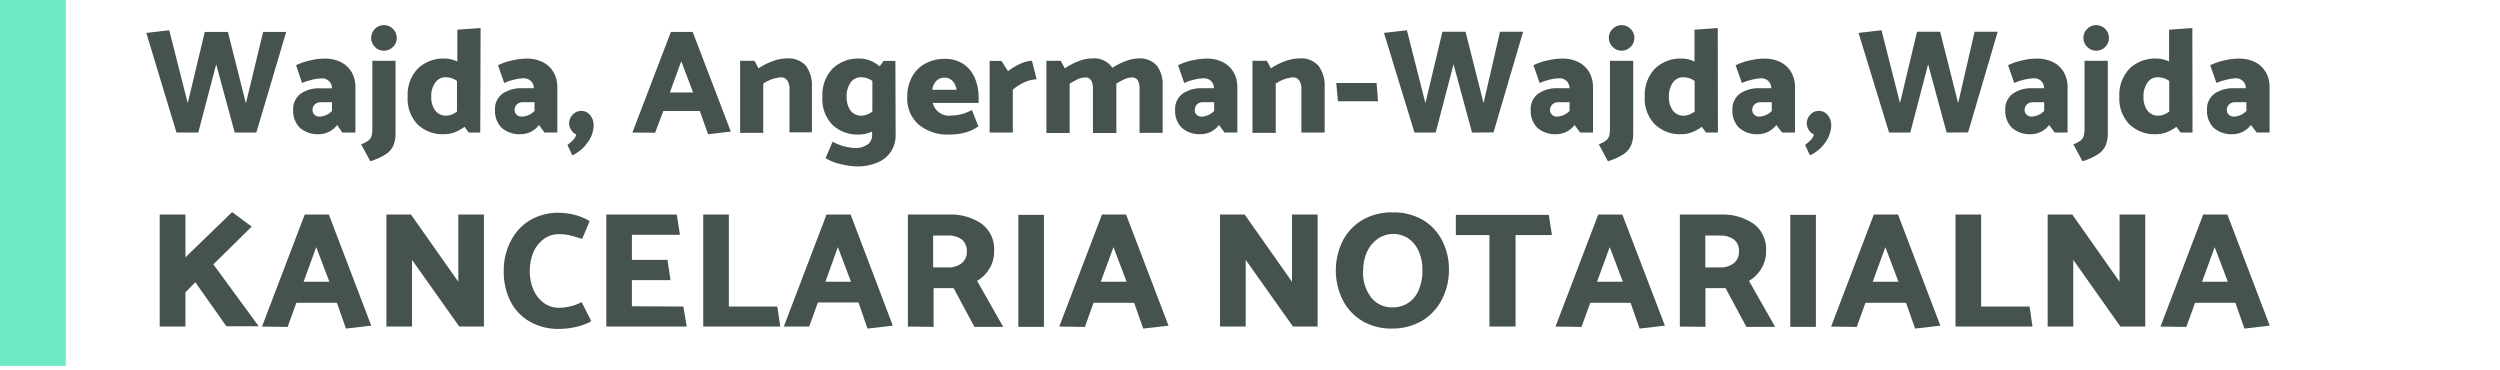
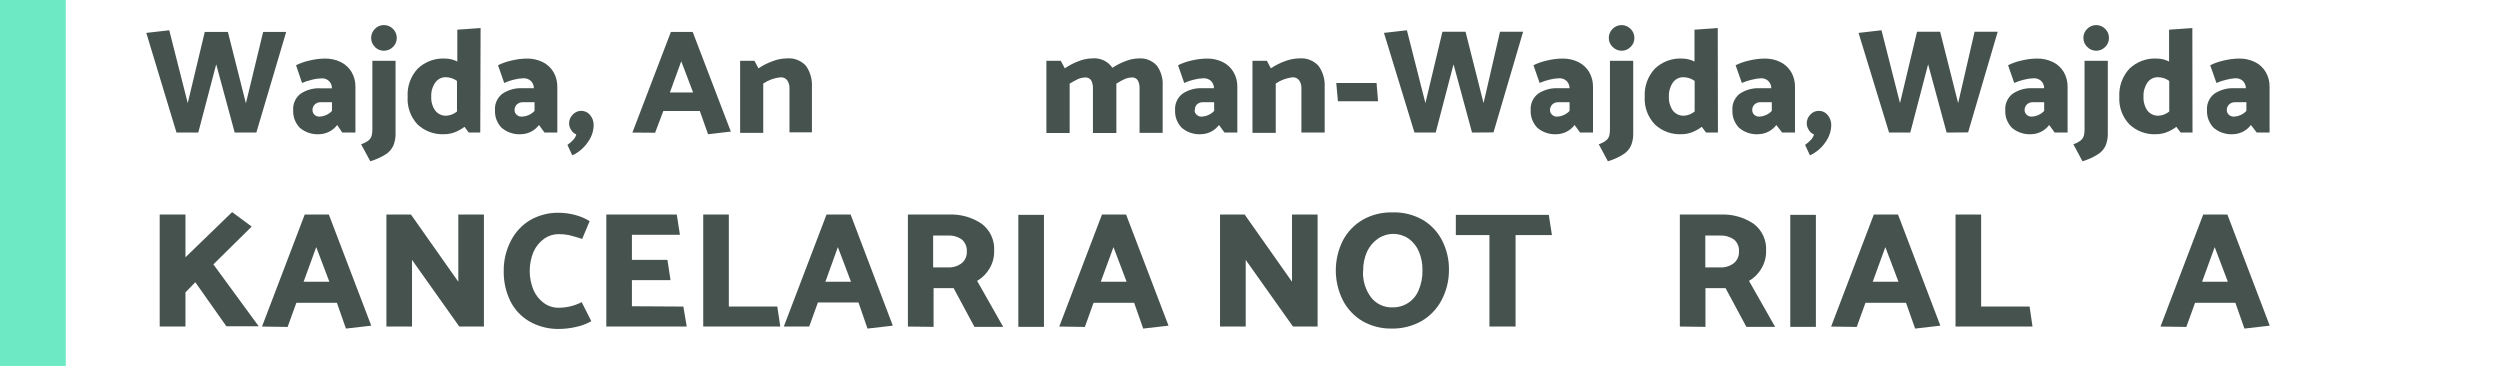
<svg xmlns="http://www.w3.org/2000/svg" fill="none" height="45" viewBox="0 0 304 45" width="304">
  <clipPath id="a">
    <path d="m0 0h303.65v44.5h-303.65z" />
  </clipPath>
  <g clip-path="url(#a)">
    <g fill="#46524e">
      <path d="m28.54 16.12-2.25-8.3-2.18 8.3h-2.65l-3.67-12.12 2.79-.32 2.25 8.86 2.07-8.66h2.81l2.19 8.68 2.1-8.68h2.8l-3.63 12.24z" />
      <path d="m36.73 10.09-.73-2.16c.522-.255 1.073-.446 1.64-.57.612-.15 1.24-.23 1.87-.24.671-.01 1.336.137 1.94.43.545.272 1.0.696 1.31 1.22.314.543.473 1.162.46 1.79v5.56h-1.6l-.62-.92c-.252.334-.574.607-.944.801s-.779.303-1.196.319c-.871.065-1.733-.215-2.4-.78-.275-.282-.489-.617-.628-.986-.139-.368-.201-.761-.182-1.155-.026-.382.042-.764.199-1.113.157-.349.398-.654.701-.887.723-.48 1.583-.712 2.45-.66h1.36c.006-.164-.022-.327-.084-.479-.061-.152-.154-.29-.272-.404-.118-.114-.259-.202-.413-.258s-.318-.079-.482-.068c-.402.009-.802.066-1.19.17-.409.088-.808.218-1.19.39zm1.27 3.3c-.001.102.019.204.059.298.04.095.098.18.171.252.08.08.175.142.28.184s.217.06.33.056c.58-.022 1.129-.27 1.53-.69v-1.06h-1.37c-.132-.005-.263.017-.387.063-.123.046-.237.117-.333.207-.093.088-.166.196-.215.315s-.07.247-.065.375z" />
      <path d="m47.83 17.71c-.203.435-.525.802-.93 1.06-.583.362-1.212.644-1.87.84l-1.12-2.07c.329-.1.638-.259.91-.47.18-.152.312-.354.38-.58.058-.269.085-.544.08-.82v-8.28h2.82v8.8c.018.52-.074 1.038-.27 1.52zm-2.23-12c-.149-.14-.267-.309-.348-.496-.081-.188-.122-.39-.122-.594-.001-.206.039-.411.118-.601s.195-.364.342-.509c.14-.148.309-.265.497-.344.188-.079.389-.119.593-.116.207-.003.412.036.603.115.191.079.364.197.507.345.147.145.263.318.342.509s.119.395.118.601c0 .203-.041.404-.12.592-.079.187-.195.357-.34.498-.145.147-.318.263-.509.342s-.395.119-.601.118c-.2.001-.399-.037-.584-.112-.185-.076-.354-.187-.496-.328z" />
      <path d="m58.4 16.12h-1.4l-.52-.7c-.357.274-.751.496-1.17.66-.415.159-.856.24-1.3.24-.592.03-1.185-.06-1.741-.265s-1.067-.519-1.499-.925c-.418-.449-.74-.979-.946-1.556-.206-.578-.293-1.191-.254-1.804-.038-.623.051-1.247.261-1.835.21-.588.536-1.127.959-1.585.442-.421.965-.747 1.538-.959s1.182-.304 1.792-.271c.517.006 1.027.129 1.49.36v-3.87l2.83-.2zm-5.47-2.67c.159.204.365.366.6.474.235.108.492.158.75.146.473-.029.925-.208 1.29-.51v-3.72c-.395-.288-.871-.445-1.36-.45-.251-.007-.499.048-.723.162-.224.114-.415.281-.557.488-.35.499-.522 1.101-.49 1.71-.035.606.138 1.206.49 1.7z" />
      <path d="m61.31 10.09-.75-2.16c.521-.256 1.072-.448 1.64-.57.612-.15 1.24-.23 1.87-.24.668-.009 1.329.139 1.93.43.545.272 1.0.696 1.31 1.22.31.545.468 1.163.46 1.79v5.56h-1.56l-.67-.92c-.25.335-.572.61-.943.804-.37.194-.78.302-1.198.316-.872.066-1.734-.214-2.4-.78-.275-.282-.489-.617-.628-.986-.139-.368-.201-.761-.182-1.155-.026-.382.042-.764.199-1.113.157-.349.398-.654.701-.887.725-.486 1.589-.721 2.46-.67h1.37c.002-.166-.03-.33-.093-.483-.064-.153-.158-.291-.277-.407-.243-.22-.563-.335-.89-.32-.402.009-.801.066-1.19.17-.399.096-.787.23-1.16.4zm1.26 3.3c-.001.103.02.206.062.3.041.095.102.18.178.25.079.08.175.143.28.184.105.041.217.06.33.056.296-.004.588-.068.859-.186.271-.118.516-.29.721-.504v-1.06h-1.42c-.134-.006-.267.015-.392.061-.125.046-.24.117-.338.209-.091.09-.163.197-.211.316-.048.119-.072.246-.069.374z" />
      <path d="m70.67 13.48c.206-.003.41.041.597.128.187.086.352.214.483.372.3.358.456.814.44 1.28-.026.755-.289 1.482-.75 2.08-.465.675-1.104 1.21-1.85 1.55l-.59-1.27c.261-.185.502-.396.72-.63.174-.182.298-.406.36-.65-.257-.093-.473-.274-.61-.51-.173-.242-.267-.532-.27-.83.001-.393.156-.769.43-1.05.13-.148.29-.267.469-.348.179-.081.374-.123.571-.122z" />
      <path d="m76.9 16.12 4.68-12.24h2.65l4.64 12.12-2.77.32-1-2.82h-4.44l-1 2.64zm4.56-4.88h2.82l-1.44-3.79z" />
      <path d="m92.81 10.16v6h-2.81v-8.77h1.74l.49.92c.534-.363 1.112-.655 1.72-.87.558-.217 1.151-.332 1.75-.34.427-.036.856.027 1.255.183s.756.401 1.045.717c.522.737.779 1.628.73 2.53v5.56h-2.73v-5.32c.022-.354-.073-.705-.27-1-.093-.124-.216-.224-.358-.288s-.297-.093-.452-.082c-.756.073-1.481.335-2.11.76z" />
-       <path d="m108.91 16.46c.009.711-.196 1.408-.59 2-.409.596-.987 1.056-1.66 1.32-.783.323-1.624.479-2.47.46-.644-.022-1.285-.112-1.91-.27-.669-.133-1.309-.384-1.89-.74l.85-2c.849.466 1.793.729 2.76.77.526.024 1.045-.123 1.48-.42.18-.125.326-.293.426-.488.099-.195.149-.412.144-.632v-.46c-.502.232-1.047.354-1.6.36-.592.03-1.184-.06-1.741-.265s-1.067-.519-1.499-.925c-.426-.452-.754-.987-.962-1.573-.209-.585-.293-1.208-.248-1.827-.036-.624.055-1.248.266-1.835.212-.588.539-1.127.964-1.585.442-.422.965-.748 1.538-.96.572-.212 1.182-.304 1.792-.27.425.004.845.085 1.24.24.424.171.819.407 1.17.7l.47-.65h1.44zm-2.83-2.9v-3.72c-.398-.289-.877-.447-1.37-.45-.25-.006-.499.05-.722.163-.224.113-.415.281-.558.487-.341.503-.51 1.103-.48 1.71-.033.604.136 1.202.48 1.7.16.202.366.364.601.472.234.108.491.159.749.148.476-.029.931-.208 1.3-.51z" />
-       <path d="m119 11.68v.84h-5.59c.126.495.431.925.856 1.208.425.283.939.398 1.444.322.868-.012 1.718-.246 2.47-.68l.79 2c-.456.322-.963.566-1.5.72-.649.189-1.324.28-2 .27-1.363.078-2.707-.353-3.77-1.21-.464-.419-.829-.936-1.068-1.514-.238-.578-.345-1.202-.312-1.826-.017-.856.183-1.702.58-2.46.368-.685.927-1.248 1.61-1.62.728-.39 1.544-.586 2.37-.57.794-.025 1.577.188 2.25.61.605.406 1.084.974 1.38 1.64.317.715.484 1.488.49 2.27zm-5.63-.76h2.95c-.049-.397-.217-.769-.48-1.07-.126-.138-.281-.247-.454-.318-.173-.071-.359-.102-.546-.092-.186-.004-.37.031-.542.101-.172.071-.328.176-.458.309-.275.292-.441.67-.47 1.07z" />
-       <path d="m123.16 10.9v5.22h-2.82v-8.71h1.44l.79 1.24c.444-.34.924-.632 1.43-.87.462-.237.971-.371 1.49-.39l.56 2.25c-.502.02-.994.139-1.45.35-.522.23-1.008.537-1.44.91z" />
      <path d="m140.69 8c.503.71.747 1.572.69 2.44v5.72h-2.81v-5.39c.018-.346-.055-.691-.21-1-.082-.123-.196-.221-.331-.282-.134-.062-.282-.085-.429-.068-.294.011-.582.079-.85.2-.31.14-.66.33-1 .55v6h-2.85v-5.4c.018-.346-.055-.691-.21-1-.082-.123-.196-.221-.331-.282-.134-.062-.282-.085-.429-.068-.297.012-.589.08-.86.2-.343.166-.677.349-1 .55v6h-2.83v-8.78h1.75l.49.92c.518-.358 1.079-.651 1.67-.87.527-.216 1.09-.331 1.66-.34.475-.048.953.032 1.386.233.433.201.804.514 1.074.907.508-.332 1.051-.607 1.62-.82.51-.2 1.052-.309 1.6-.32.411-.028.823.039 1.204.195.382.156.722.397.996.705z" />
      <path d="m144 10.09-.75-2.16c.519-.255 1.066-.446 1.63-.57.616-.15 1.246-.23 1.88-.24.671-.01 1.336.137 1.94.43.543.272.994.696 1.3 1.22.314.543.473 1.162.46 1.79v5.56h-1.56l-.67-.92c-.251.334-.573.608-.943.802-.371.194-.779.302-1.197.318-.868.064-1.727-.216-2.39-.78-.275-.282-.489-.617-.628-.986-.14-.368-.201-.761-.182-1.155-.026-.382.042-.764.199-1.113.157-.349.398-.654.701-.887.725-.486 1.589-.721 2.46-.67h1.37c0-.334-.133-.654-.37-.89-.243-.22-.563-.335-.89-.32-.402.009-.801.066-1.19.17-.402.095-.794.229-1.17.4zm1.26 3.3c-.001.103.021.206.062.3s.102.18.178.25c.079.08.175.143.28.184.105.041.217.06.33.056.581-.022 1.129-.27 1.53-.69v-1.06h-1.37c-.133-.006-.267.015-.392.061-.126.046-.24.117-.338.209-.086.092-.152.201-.193.32-.041.119-.057.245-.047.37z" />
      <path d="m155.13 10.16v6h-2.83v-8.77h1.75l.49.92c.53-.363 1.105-.655 1.71-.87.559-.216 1.151-.331 1.75-.34.437-.039.877.024 1.286.186.408.162.772.416 1.064.744.522.737.779 1.628.73 2.53v5.56h-2.83v-5.35c.022-.354-.073-.705-.27-1-.093-.124-.216-.224-.358-.288-.141-.065-.297-.093-.452-.082-.732.083-1.432.344-2.04.76z" />
      <path d="m162.49 10.09h4.9l.18 2.22h-4.88z" />
      <path d="m179 16.12-2.25-8.3-2.17 8.3h-2.58l-3.71-12.12 2.79-.32 2.25 8.86 2.07-8.68h2.81l2.19 8.68 2-8.68h2.81l-3.6 12.24z" />
      <path d="m236.71 16.12-2.25-8.3-2.17 8.3h-2.58l-3.71-12.12 2.79-.32 2.25 8.86 2.07-8.68h2.81l2.19 8.68 2-8.68h2.81l-3.6 12.24z" />
      <path d="m187.22 10.09-.75-2.16c.521-.256 1.072-.448 1.64-.57.619-.152 1.253-.233 1.89-.24.671-.01 1.336.137 1.94.43.545.272 1 .696 1.31 1.22.31.545.468 1.163.46 1.79v5.56h-1.57l-.67-.92c-.251.334-.573.608-.943.802-.371.194-.779.302-1.197.318-.868.063-1.726-.217-2.39-.78-.275-.282-.489-.617-.628-.986-.14-.368-.201-.761-.182-1.155-.026-.382.042-.764.199-1.113.157-.349.398-.654.701-.887.725-.486 1.589-.721 2.46-.67h1.37c0-.334-.133-.654-.37-.89-.243-.22-.563-.335-.89-.32-.402.009-.801.066-1.19.17-.409.094-.807.228-1.19.4zm1.26 3.3c-.001.103.021.206.062.3s.102.18.178.25c.079.08.175.143.28.184.105.041.217.06.33.056.58-.022 1.129-.27 1.53-.69v-1.06h-1.37c-.133-.006-.267.015-.392.061-.126.046-.24.117-.338.209-.091.09-.163.197-.211.316-.048.119-.072.246-.069.374z" />
      <path d="m244.93 10.09-.75-2.16c.521-.256 1.072-.448 1.64-.57.619-.152 1.253-.233 1.89-.24.671-.01 1.336.137 1.94.43.545.272 1 .696 1.31 1.22.31.545.468 1.163.46 1.79v5.56h-1.57l-.67-.92c-.251.334-.573.608-.943.802-.371.194-.779.302-1.197.318-.868.063-1.726-.217-2.39-.78-.275-.282-.489-.617-.628-.986-.14-.368-.201-.761-.182-1.155-.026-.382.042-.764.199-1.113.157-.349.398-.654.701-.887.725-.486 1.589-.721 2.46-.67h1.37c0-.334-.134-.654-.37-.89-.243-.22-.563-.335-.89-.32-.402.009-.801.066-1.19.17-.409.094-.807.228-1.19.4zm1.26 3.3c-.001.103.02.206.062.3.041.095.102.18.178.25.079.08.175.143.28.184.105.041.217.06.33.056.58-.022 1.129-.27 1.53-.69v-1.06h-1.37c-.133-.006-.267.015-.392.061-.126.046-.24.117-.338.209-.091.09-.163.197-.211.316-.048.119-.072.246-.069.374z" />
      <path d="m198.33 17.71c-.203.437-.53.806-.94 1.06-.581.366-1.21.648-1.87.84l-1.11-2.07c.327-.099.632-.259.9-.47.183-.15.316-.352.38-.58.063-.269.09-.544.08-.82v-8.28h2.83v8.8c.018.52-.074 1.038-.27 1.52zm-2.23-12c-.149-.14-.267-.309-.348-.496-.081-.188-.122-.39-.122-.594-.003-.207.036-.412.115-.603.079-.191.197-.364.345-.507.143-.146.313-.262.501-.341s.39-.12.594-.12.406.041.594.12.359.195.501.341c.149.144.266.316.345.507.079.191.119.396.115.603.003.204-.037.405-.116.593s-.196.357-.344.497c-.142.146-.311.262-.498.341s-.389.12-.592.12-.404-.041-.592-.12c-.187-.079-.356-.195-.498-.341z" />
      <path d="m256.04 17.71c-.203.437-.53.806-.94 1.06-.581.366-1.211.648-1.87.84l-1.11-2.07c.327-.099.632-.259.9-.47.183-.15.316-.352.38-.58.063-.269.09-.544.08-.82v-8.28h2.83v8.8c.018.52-.074 1.038-.27 1.52zm-2.23-12c-.149-.14-.267-.309-.348-.496-.081-.188-.122-.39-.122-.594-.003-.207.036-.412.115-.603.079-.191.197-.364.345-.507.143-.146.313-.262.501-.341s.39-.12.594-.12.406.041.594.12.359.195.501.341c.149.144.266.316.345.507.079.191.118.396.115.603.003.204-.037.405-.116.593s-.196.357-.344.497c-.142.146-.311.262-.498.341s-.389.12-.592.12-.404-.041-.592-.12c-.187-.079-.356-.195-.498-.341z" />
      <path d="m208.9 16.12h-1.44l-.53-.7c-.357.274-.751.496-1.17.66-.412.158-.849.24-1.29.24-.592.03-1.185-.06-1.741-.265-.557-.204-1.067-.519-1.499-.925-.425-.446-.753-.974-.965-1.552s-.302-1.194-.265-1.808c-.036-.624.055-1.248.266-1.835.212-.588.539-1.127.964-1.585.442-.422.965-.748 1.538-.96.572-.212 1.182-.304 1.792-.27.517.006 1.027.129 1.49.36v-3.87l2.83-.2zm-5.48-2.67c.16.202.366.364.601.472.234.108.491.159.749.148.476-.029.931-.208 1.3-.51v-3.72c-.399-.289-.878-.447-1.37-.45-.251-.006-.499.05-.722.163-.224.113-.415.281-.558.487-.341.503-.51 1.103-.48 1.71-.033.604.136 1.202.48 1.7z" />
      <path d="m266.61 16.12h-1.44l-.53-.7c-.357.274-.751.496-1.17.66-.412.158-.849.24-1.29.24-.592.03-1.185-.06-1.741-.265-.557-.204-1.067-.519-1.499-.925-.425-.446-.753-.974-.965-1.552s-.302-1.194-.265-1.808c-.036-.624.055-1.248.266-1.835.212-.588.539-1.127.964-1.585.442-.422.965-.748 1.538-.96.572-.212 1.182-.304 1.792-.27.517.006 1.027.129 1.49.36v-3.87l2.83-.2zm-5.48-2.67c.16.202.366.364.601.472.234.108.491.159.749.148.476-.029.931-.208 1.3-.51v-3.72c-.399-.289-.878-.447-1.37-.45-.251-.006-.499.05-.722.163-.224.113-.415.281-.558.487-.341.503-.51 1.103-.48 1.71-.033.604.136 1.202.48 1.7z" />
      <path d="m211.81 10.09-.76-2.16c.523-.253 1.073-.444 1.64-.57.616-.15 1.246-.23 1.88-.24.671-.01 1.336.137 1.94.43.542.272.994.696 1.3 1.22.314.543.473 1.162.46 1.79v5.56h-1.56l-.71-.92c-.251.334-.573.608-.943.802-.371.194-.779.302-1.197.318-.868.064-1.727-.216-2.39-.78-.275-.282-.489-.617-.628-.986-.14-.368-.202-.761-.182-1.155-.027-.381.04-.762.196-1.111.155-.349.393-.654.694-.889.73-.483 1.596-.718 2.47-.67h1.37c0-.334-.134-.654-.37-.89-.243-.22-.563-.335-.89-.32-.382.017-.761.077-1.13.18-.408.091-.807.221-1.19.39zm1.26 3.3c-.001.102.019.204.059.298.039.095.098.18.171.252.082.08.179.143.285.184.107.041.221.06.335.056.58-.022 1.129-.27 1.53-.69v-1.06h-1.37c-.133-.006-.267.015-.392.061-.126.046-.24.117-.338.209-.093.088-.166.196-.215.315-.048.119-.07.247-.065.375z" />
      <path d="m269.52 10.09-.76-2.16c.523-.253 1.073-.444 1.64-.57.616-.15 1.246-.23 1.88-.24.671-.01 1.336.137 1.94.43.542.272.994.696 1.3 1.22.314.543.473 1.162.46 1.79v5.56h-1.56l-.71-.92c-.251.334-.573.608-.944.802-.37.194-.778.302-1.196.318-.868.064-1.727-.216-2.39-.78-.275-.282-.489-.617-.628-.986-.14-.368-.202-.761-.182-1.155-.027-.381.04-.762.196-1.111.155-.349.393-.654.694-.889.73-.483 1.596-.718 2.47-.67h1.37c0-.334-.134-.654-.37-.89-.243-.22-.563-.335-.89-.32-.382.017-.761.077-1.13.18-.408.091-.807.221-1.19.39zm1.26 3.3c-.001.102.019.204.059.298.039.095.098.18.171.252.082.08.179.143.285.184.107.041.221.06.335.056.58-.022 1.129-.27 1.53-.69v-1.06h-1.37c-.134-.006-.267.015-.392.061-.126.046-.241.117-.338.209-.093.088-.166.196-.215.315-.048.119-.07.247-.065.375z" />
      <path d="m221.17 13.48c.205-.003.407.04.593.127.185.087.348.214.477.373.303.356.46.813.44 1.28-.027.753-.286 1.479-.74 2.08-.467.673-1.106 1.208-1.85 1.55l-.59-1.27c.261-.185.502-.396.72-.63.174-.182.298-.406.36-.65-.258-.09-.475-.272-.61-.51-.175-.245-.269-.539-.27-.84.001-.393.156-.769.43-1.05.13-.147.29-.265.47-.344.179-.079.374-.119.57-.116z" />
      <path d="m22.552 35.551v4.159h-3.133v-13.62h3.133v5.194l5.675-5.493 2.379 1.762-4.658 4.595 5.511 7.527h-3.932l-3.777-5.357z" />
      <path d="m31.86 39.71 5.194-13.62h2.933l5.157 13.511-3.078.354-1.099-3.132h-4.93l-1.062 2.933zm5.058-5.448h3.133l-1.598-4.213z" />
      <path d="m50.101 31.601v8.108h-3.114v-13.62h2.987l5.757 8.172v-8.172h3.114v13.62h-2.996z" />
      <path d="m71.702 26.889-.908 2.161c-.726-.224-1.262-.378-1.607-.463-.419-.082-.845-.121-1.271-.118-.628.003-1.24.199-1.752.563-.563.406-1.008.954-1.289 1.589-.306.737-.463 1.527-.463 2.325 0 .798.157 1.588.463 2.324.273.629.709 1.175 1.262 1.58.527.383 1.165.583 1.816.572.967-.005 1.919-.239 2.779-.681l1.171 2.315c-.566.323-1.179.556-1.816.69-.678.163-1.373.248-2.07.254-1.27.03-2.525-.284-3.632-.908-1.005-.583-1.816-1.448-2.333-2.488-.548-1.131-.822-2.375-.799-3.632-.021-1.278.276-2.542.863-3.677.525-1.039 1.33-1.91 2.324-2.515 1.067-.618 2.282-.931 3.514-.908.653.007 1.302.092 1.934.254.639.164 1.251.421 1.816.763z" />
      <path d="m83.097 37.276.409 2.433h-9.779v-13.62h8.571l.381 2.461h-5.838v3.051h4.322l.372 2.461h-4.694v3.178z" />
      <path d="m88.627 37.276h5.893l.363 2.433h-9.37v-13.62h3.114z" />
      <path d="m95.31 39.71 5.194-13.62h2.932l5.13 13.511-3.078.354-1.098-3.178h-4.931l-1.062 2.933zm5.057-5.448h3.115l-1.598-4.213z" />
      <path d="m110.401 39.709v-13.62h5.021c1.395-.057 2.771.331 3.931 1.108.514.381.924.885 1.192 1.466.269.581.386 1.22.343 1.858.017.743-.175 1.476-.554 2.116-.362.631-.886 1.154-1.516 1.516l3.169 5.593h-3.496l-2.533-4.713h-2.434v4.713zm4.885-11.068h-1.816v3.877h1.816c.593.026 1.176-.154 1.652-.508.208-.169.372-.385.481-.629s.159-.511.146-.778c.019-.276-.025-.553-.129-.809-.103-.257-.265-.486-.471-.671-.491-.341-1.082-.51-1.679-.481z" />
      <path d="m126.944 26.126v13.62h-3.114v-13.62z" />
      <path d="m128.806 39.71 5.193-13.62h2.933l5.158 13.511-3.079.354-1.098-3.132h-4.94l-1.053 2.933zm5.048-5.448h3.142l-1.598-4.213z" />
      <path d="m151.478 31.601v8.108h-3.124v-13.62h2.997l5.757 8.172v-8.172h3.114v13.62h-2.996z" />
      <path d="m169.375 25.826c1.27-.034 2.526.28 3.632.908 1.015.601 1.837 1.48 2.37 2.533.553 1.101.833 2.318.817 3.55.008 1.288-.304 2.558-.908 3.696-.557 1.056-1.401 1.934-2.434 2.533-1.085.605-2.308.918-3.55.908-1.271.033-2.526-.281-3.632-.908-1.013-.607-1.837-1.484-2.379-2.533-.564-1.128-.858-2.371-.858-3.632 0-1.261.294-2.504.858-3.632.555-1.055 1.395-1.933 2.425-2.533 1.116-.624 2.381-.932 3.659-.89zm-3.632 7.128c-.053 1.141.286 2.266.962 3.187.308.402.708.724 1.166.938.459.215.962.317 1.467.296.67.014 1.328-.173 1.89-.537s1.001-.889 1.261-1.506c.341-.787.506-1.639.481-2.497.013-.773-.135-1.54-.435-2.252-.267-.628-.7-1.171-1.253-1.571-.549-.37-1.196-.567-1.857-.567-.662 0-1.308.197-1.857.567-.579.401-1.04.949-1.335 1.589-.33.739-.491 1.542-.472 2.352z" />
      <path d="m177.029 26.126h11.305l.381 2.461h-4.422v11.123h-3.178v-11.123h-4.086z" />
-       <path d="m189.151 39.71 5.194-13.62h2.932l5.176 13.511-3.078.354-1.099-3.132h-4.903l-1.062 2.933zm5.048-5.448h3.142l-1.598-4.213z" />
      <path d="m204.269 39.709v-13.62h5.012c1.397-.057 2.777.331 3.94 1.108.514.381.924.885 1.192 1.466.269.581.386 1.22.343 1.858.018.744-.178 1.478-.563 2.116-.36.633-.884 1.157-1.516 1.516l3.178 5.593h-3.496l-2.534-4.713h-2.442v4.713zm4.912-11.068h-1.816v3.877h1.816c.59.027 1.171-.153 1.643-.508.209-.169.375-.384.485-.628.111-.244.162-.511.151-.779.022-.277-.021-.556-.127-.813-.105-.257-.27-.486-.482-.667-.489-.339-1.076-.508-1.67-.481z" />
      <path d="m220.812 26.126v13.62h-3.114v-13.62z" />
      <path d="m222.665 39.71 5.193-13.62h2.942l5.148 13.511-3.069.354-1.107-3.132h-4.931l-1.062 2.933zm5.057-5.448h3.133l-1.598-4.213z" />
      <path d="m240.906 37.276h5.893l.354 2.433h-9.361v-13.62h3.114z" />
-       <path d="m252.11 31.601v8.108h-3.114v-13.62h2.996l5.748 8.172v-8.172h3.124v13.62h-3.024z" />
      <path d="m262.716 39.71 5.194-13.62h2.942l5.148 13.511-3.078.354-1.099-3.132h-4.903l-1.062 2.933zm5.058-5.448h3.132l-1.598-4.213z" />
    </g>
    <path d="m0 0h8v44.5h-8z" fill="#6de9c4" />
  </g>
</svg>